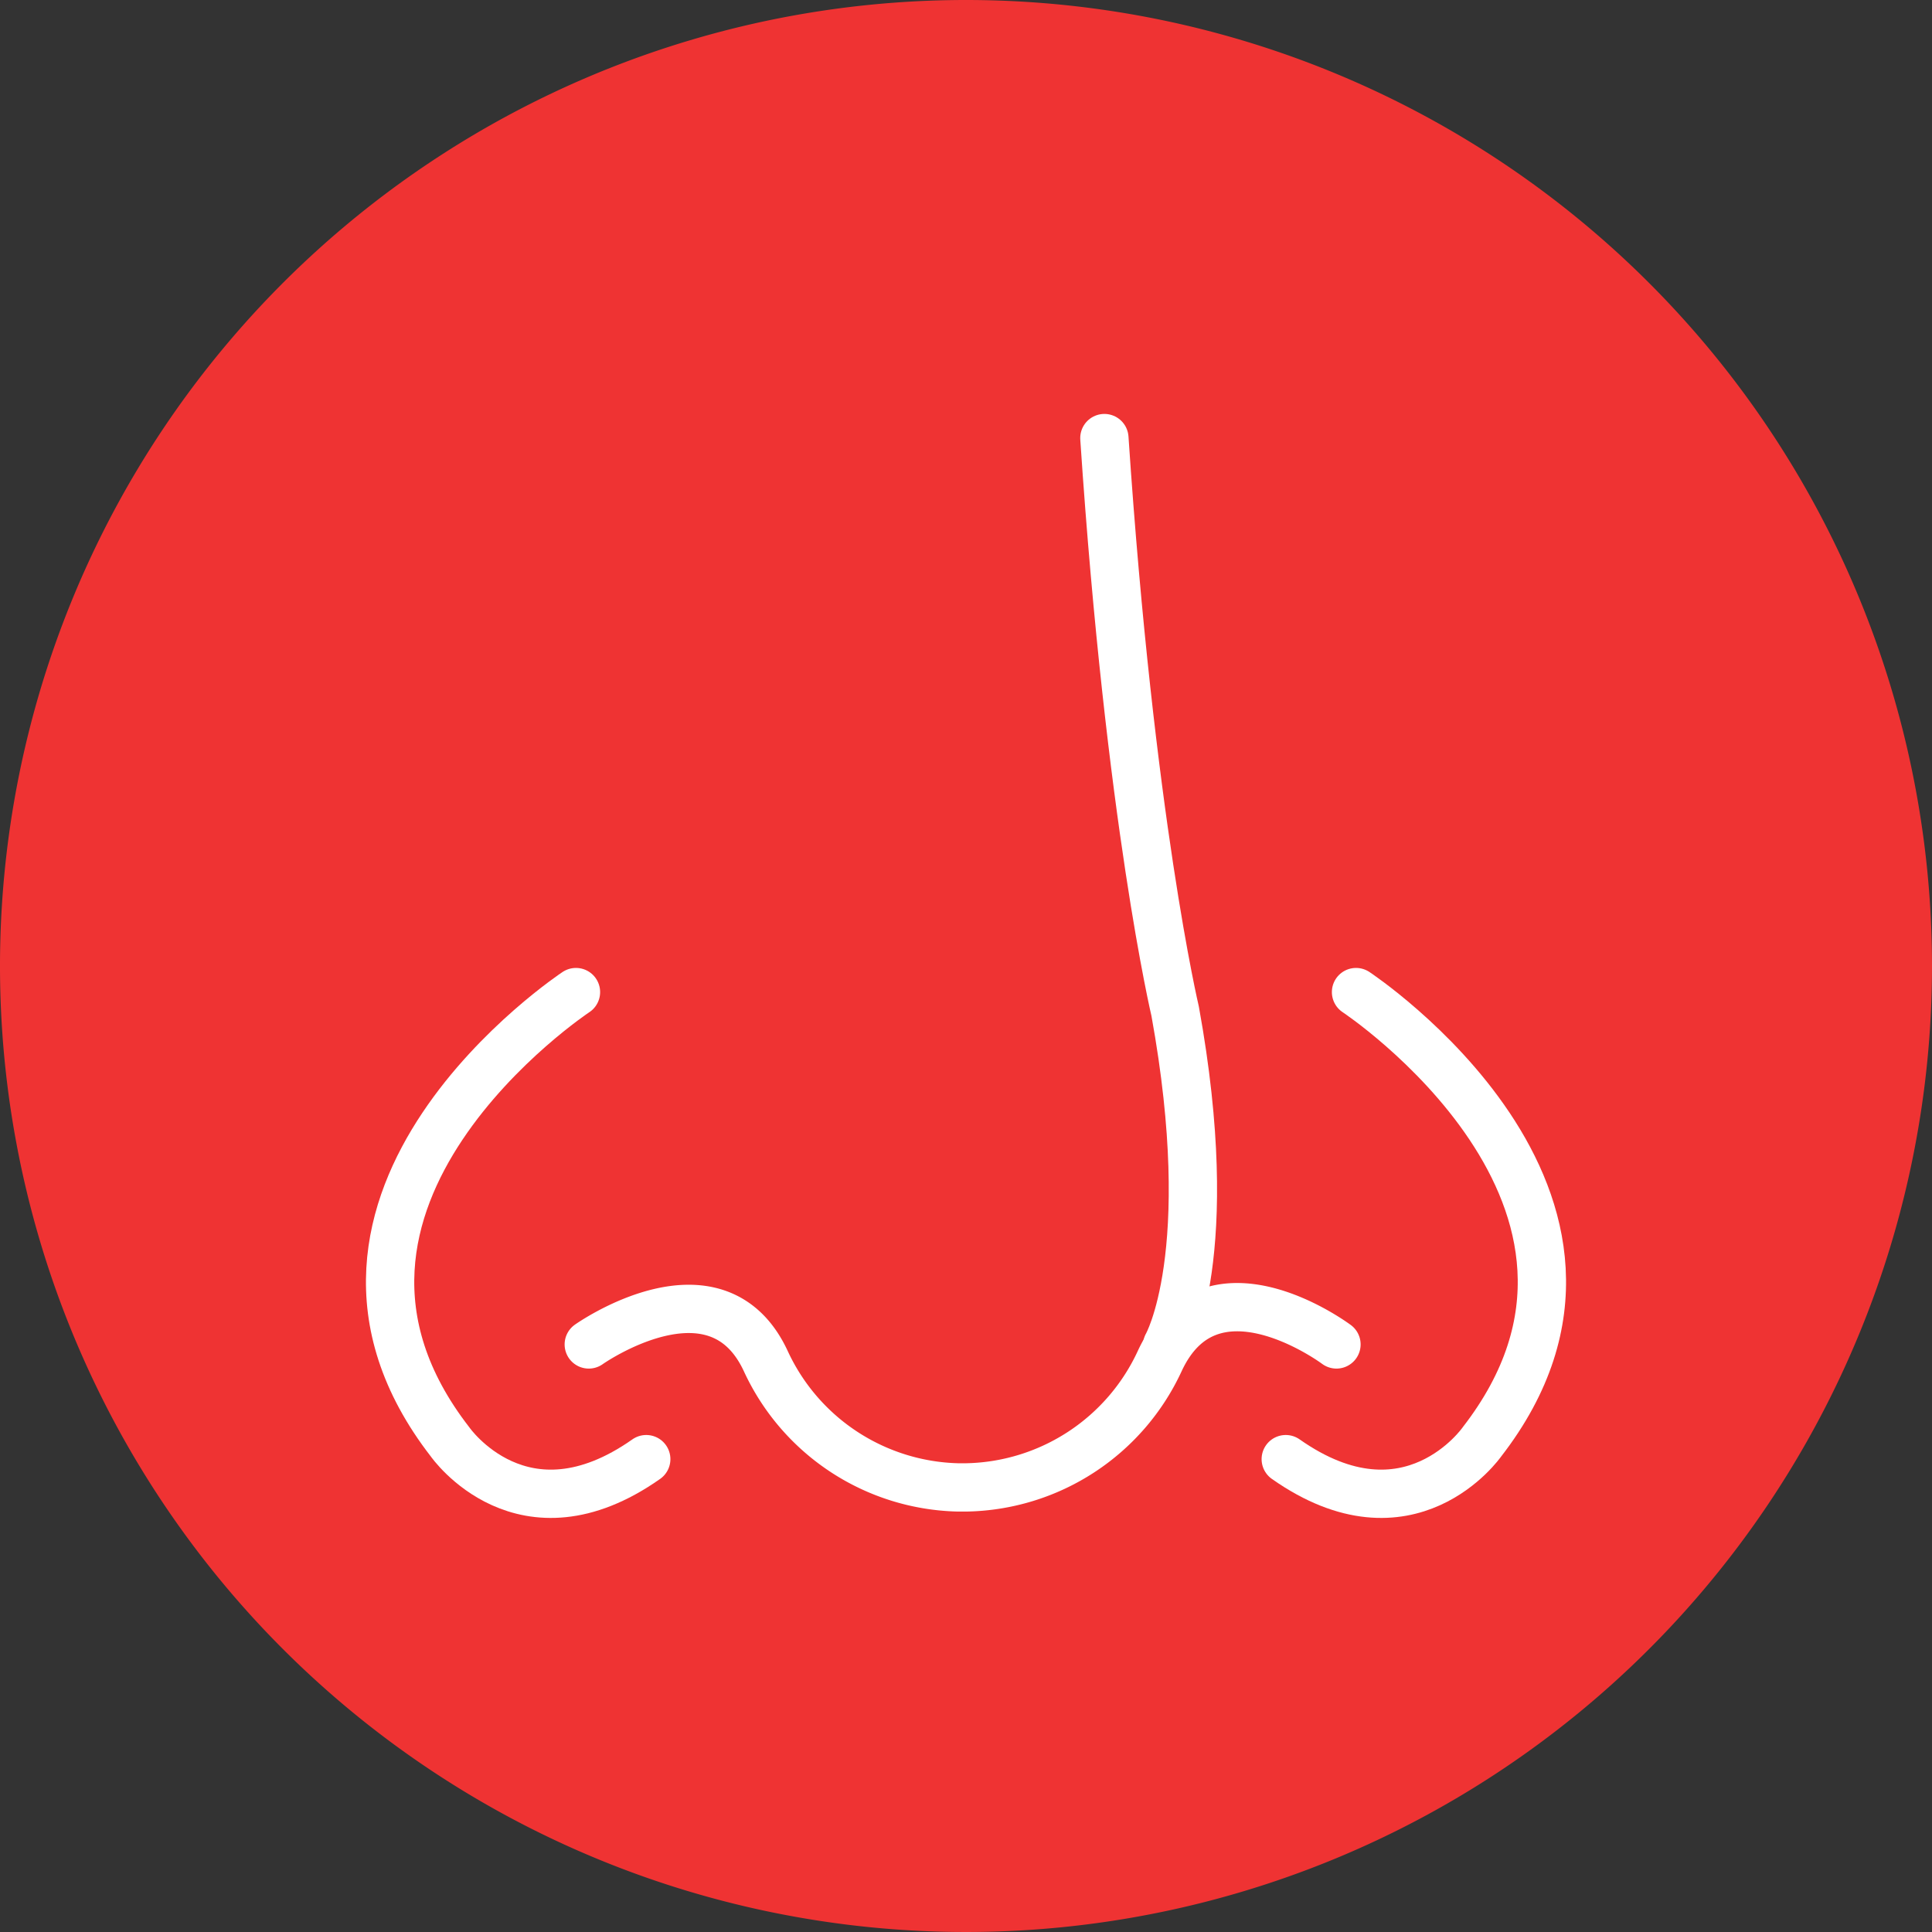
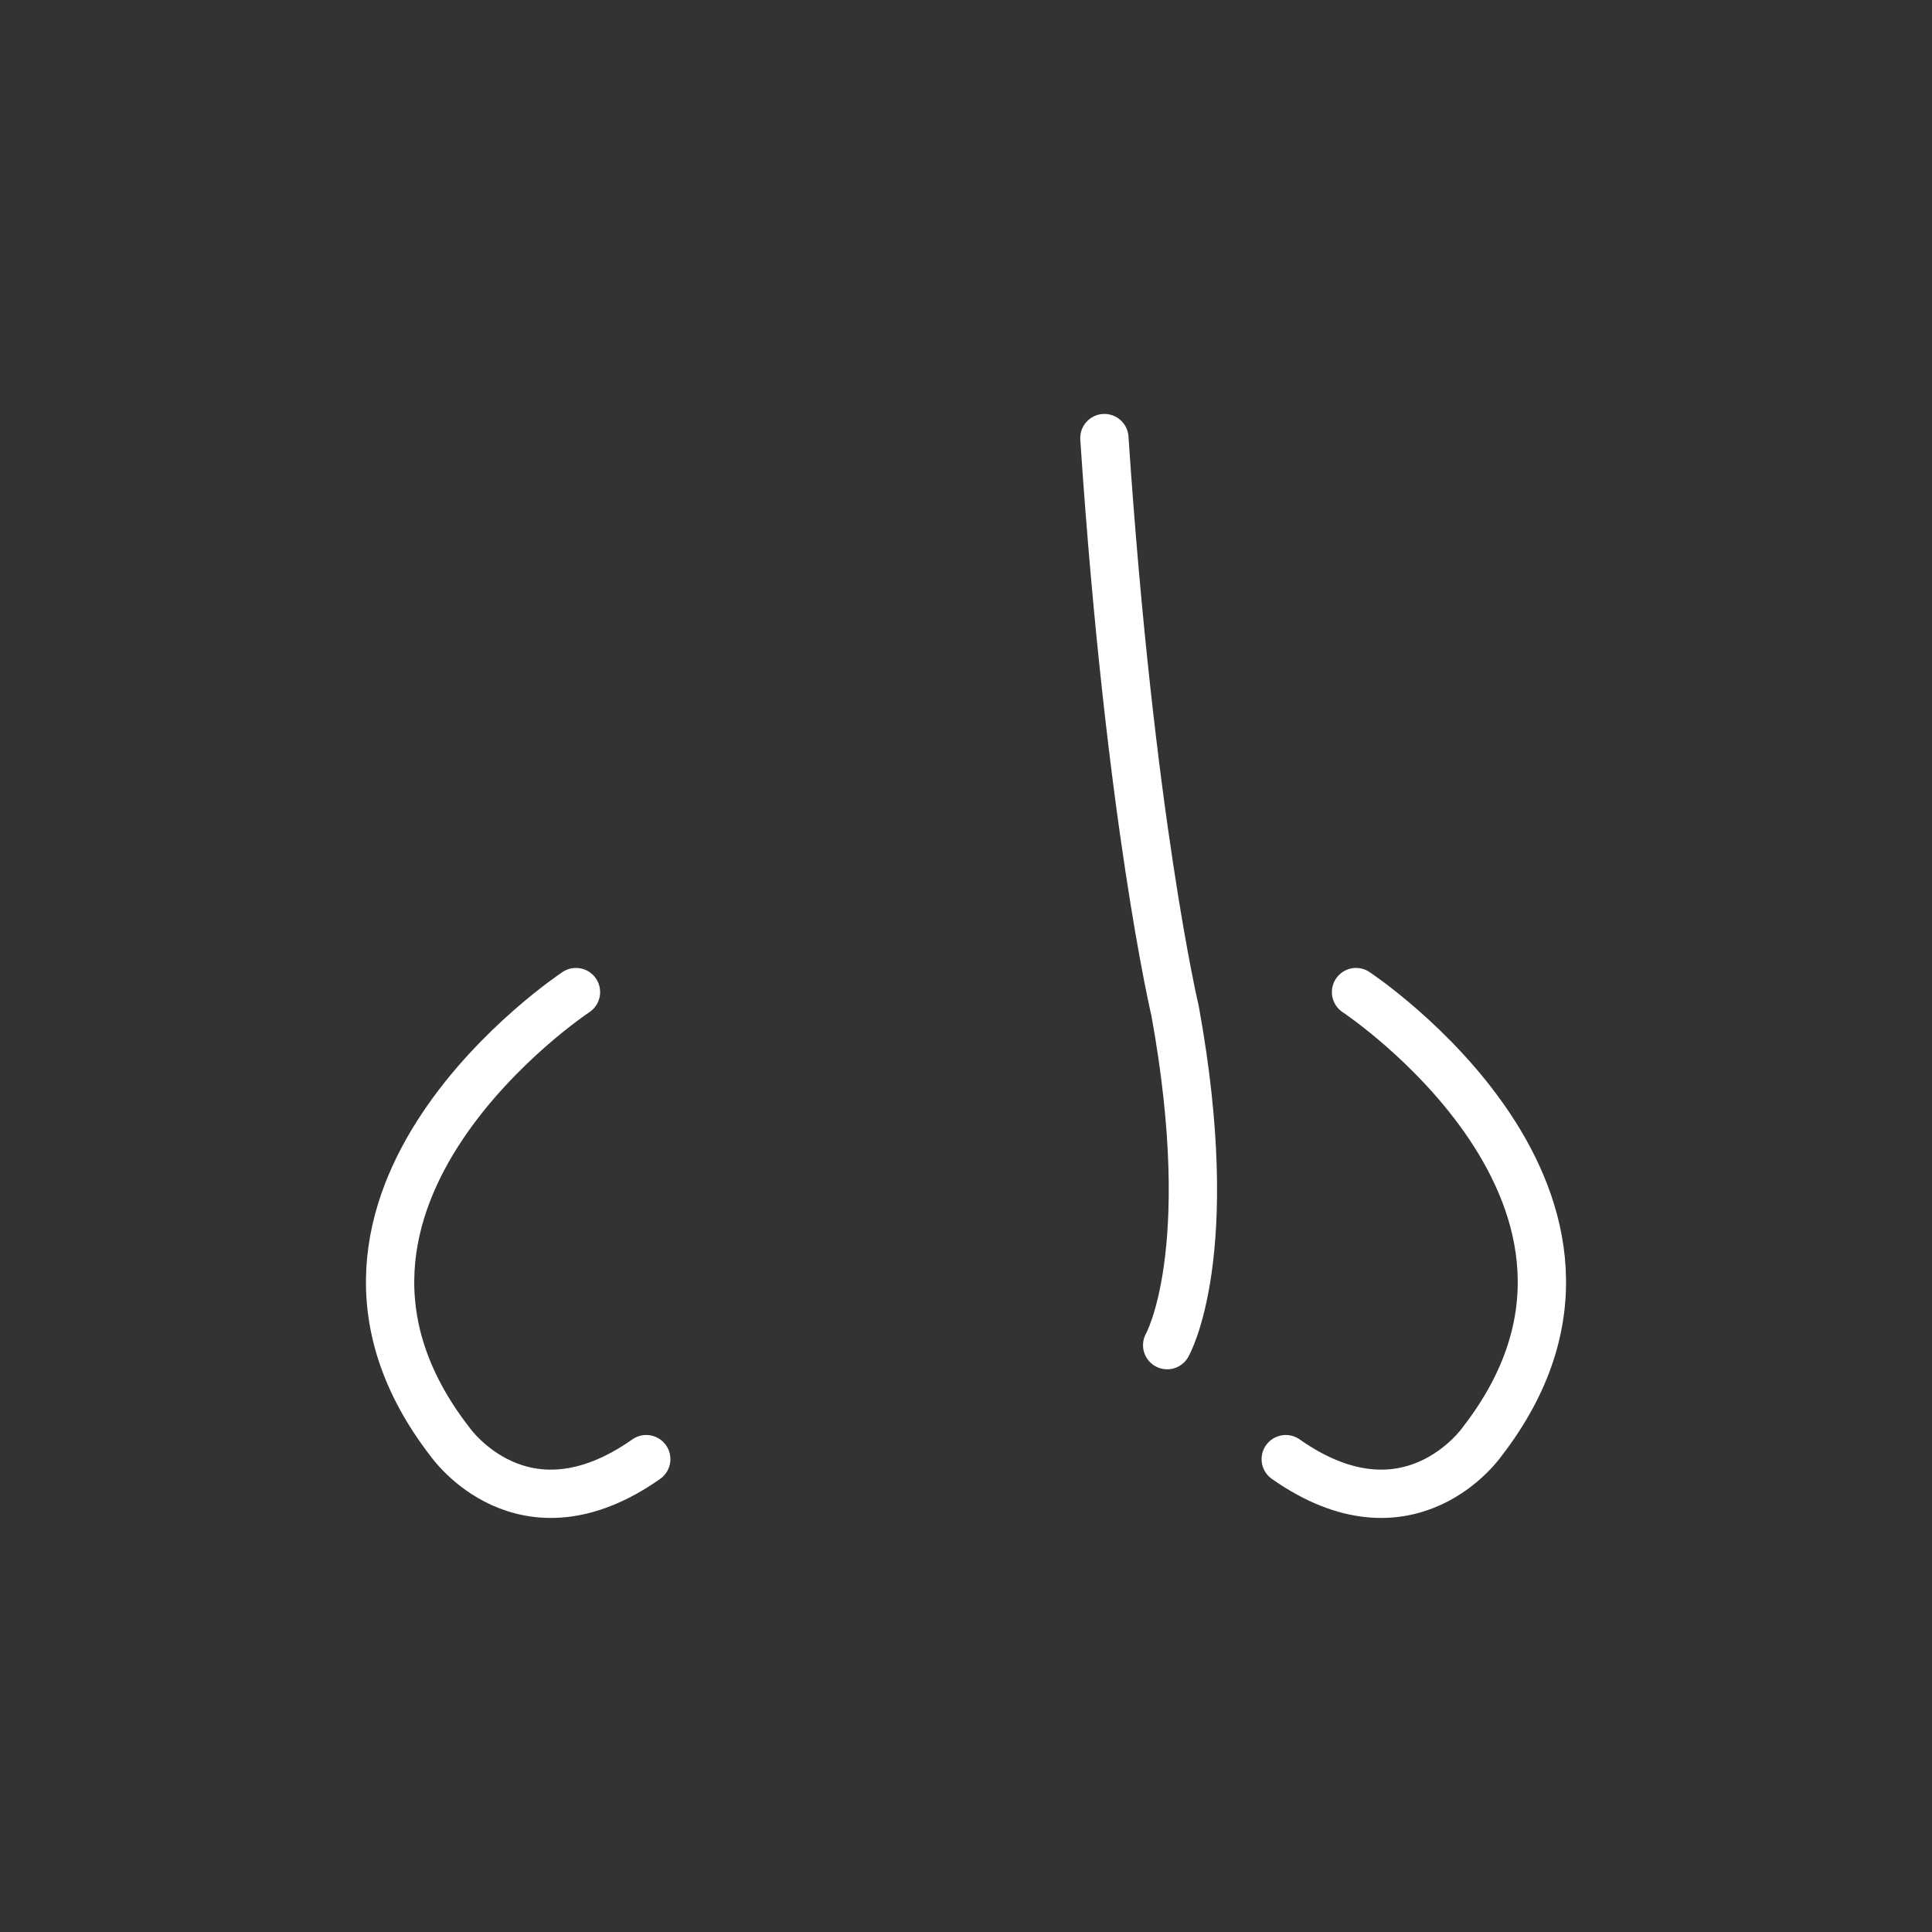
<svg xmlns="http://www.w3.org/2000/svg" viewBox="0 0 80 80">
  <rect x="0" y="0" width="80" height="80" fill="#333333" stroke="none" />
  <defs>
    <style>.cls-2{fill:none;stroke:#fff;stroke-linecap:round;stroke-linejoin:round;stroke-width:2px}</style>
  </defs>
  <g id="Layer_2" data-name="Layer 2">
    <g id="art">
-       <path d="M80 40A40 40 0 1140 0a40 40 0 0140 40z" fill="#ef3333" />
-       <path class="cls-2" d="M55.34 55.67c-.26-.19-5.23-3.77-7.31.67a9 9 0 01-8 5.25h-.38a9 9 0 01-7.95-5.25c-2.06-4.39-7.32-.67-7.32-.67" />
      <path class="cls-2" d="M23.85 41.08s-13 8.59-5.21 18.63c0 0 3 4.31 8.12.71M56.15 41.08s13 8.59 5.21 18.63c0 0-3 4.31-8.12.71M48.33 55.7s2.16-3.75.33-13.83c0 0-1.87-7.88-2.93-23.73" />
    </g>
  </g>
</svg>